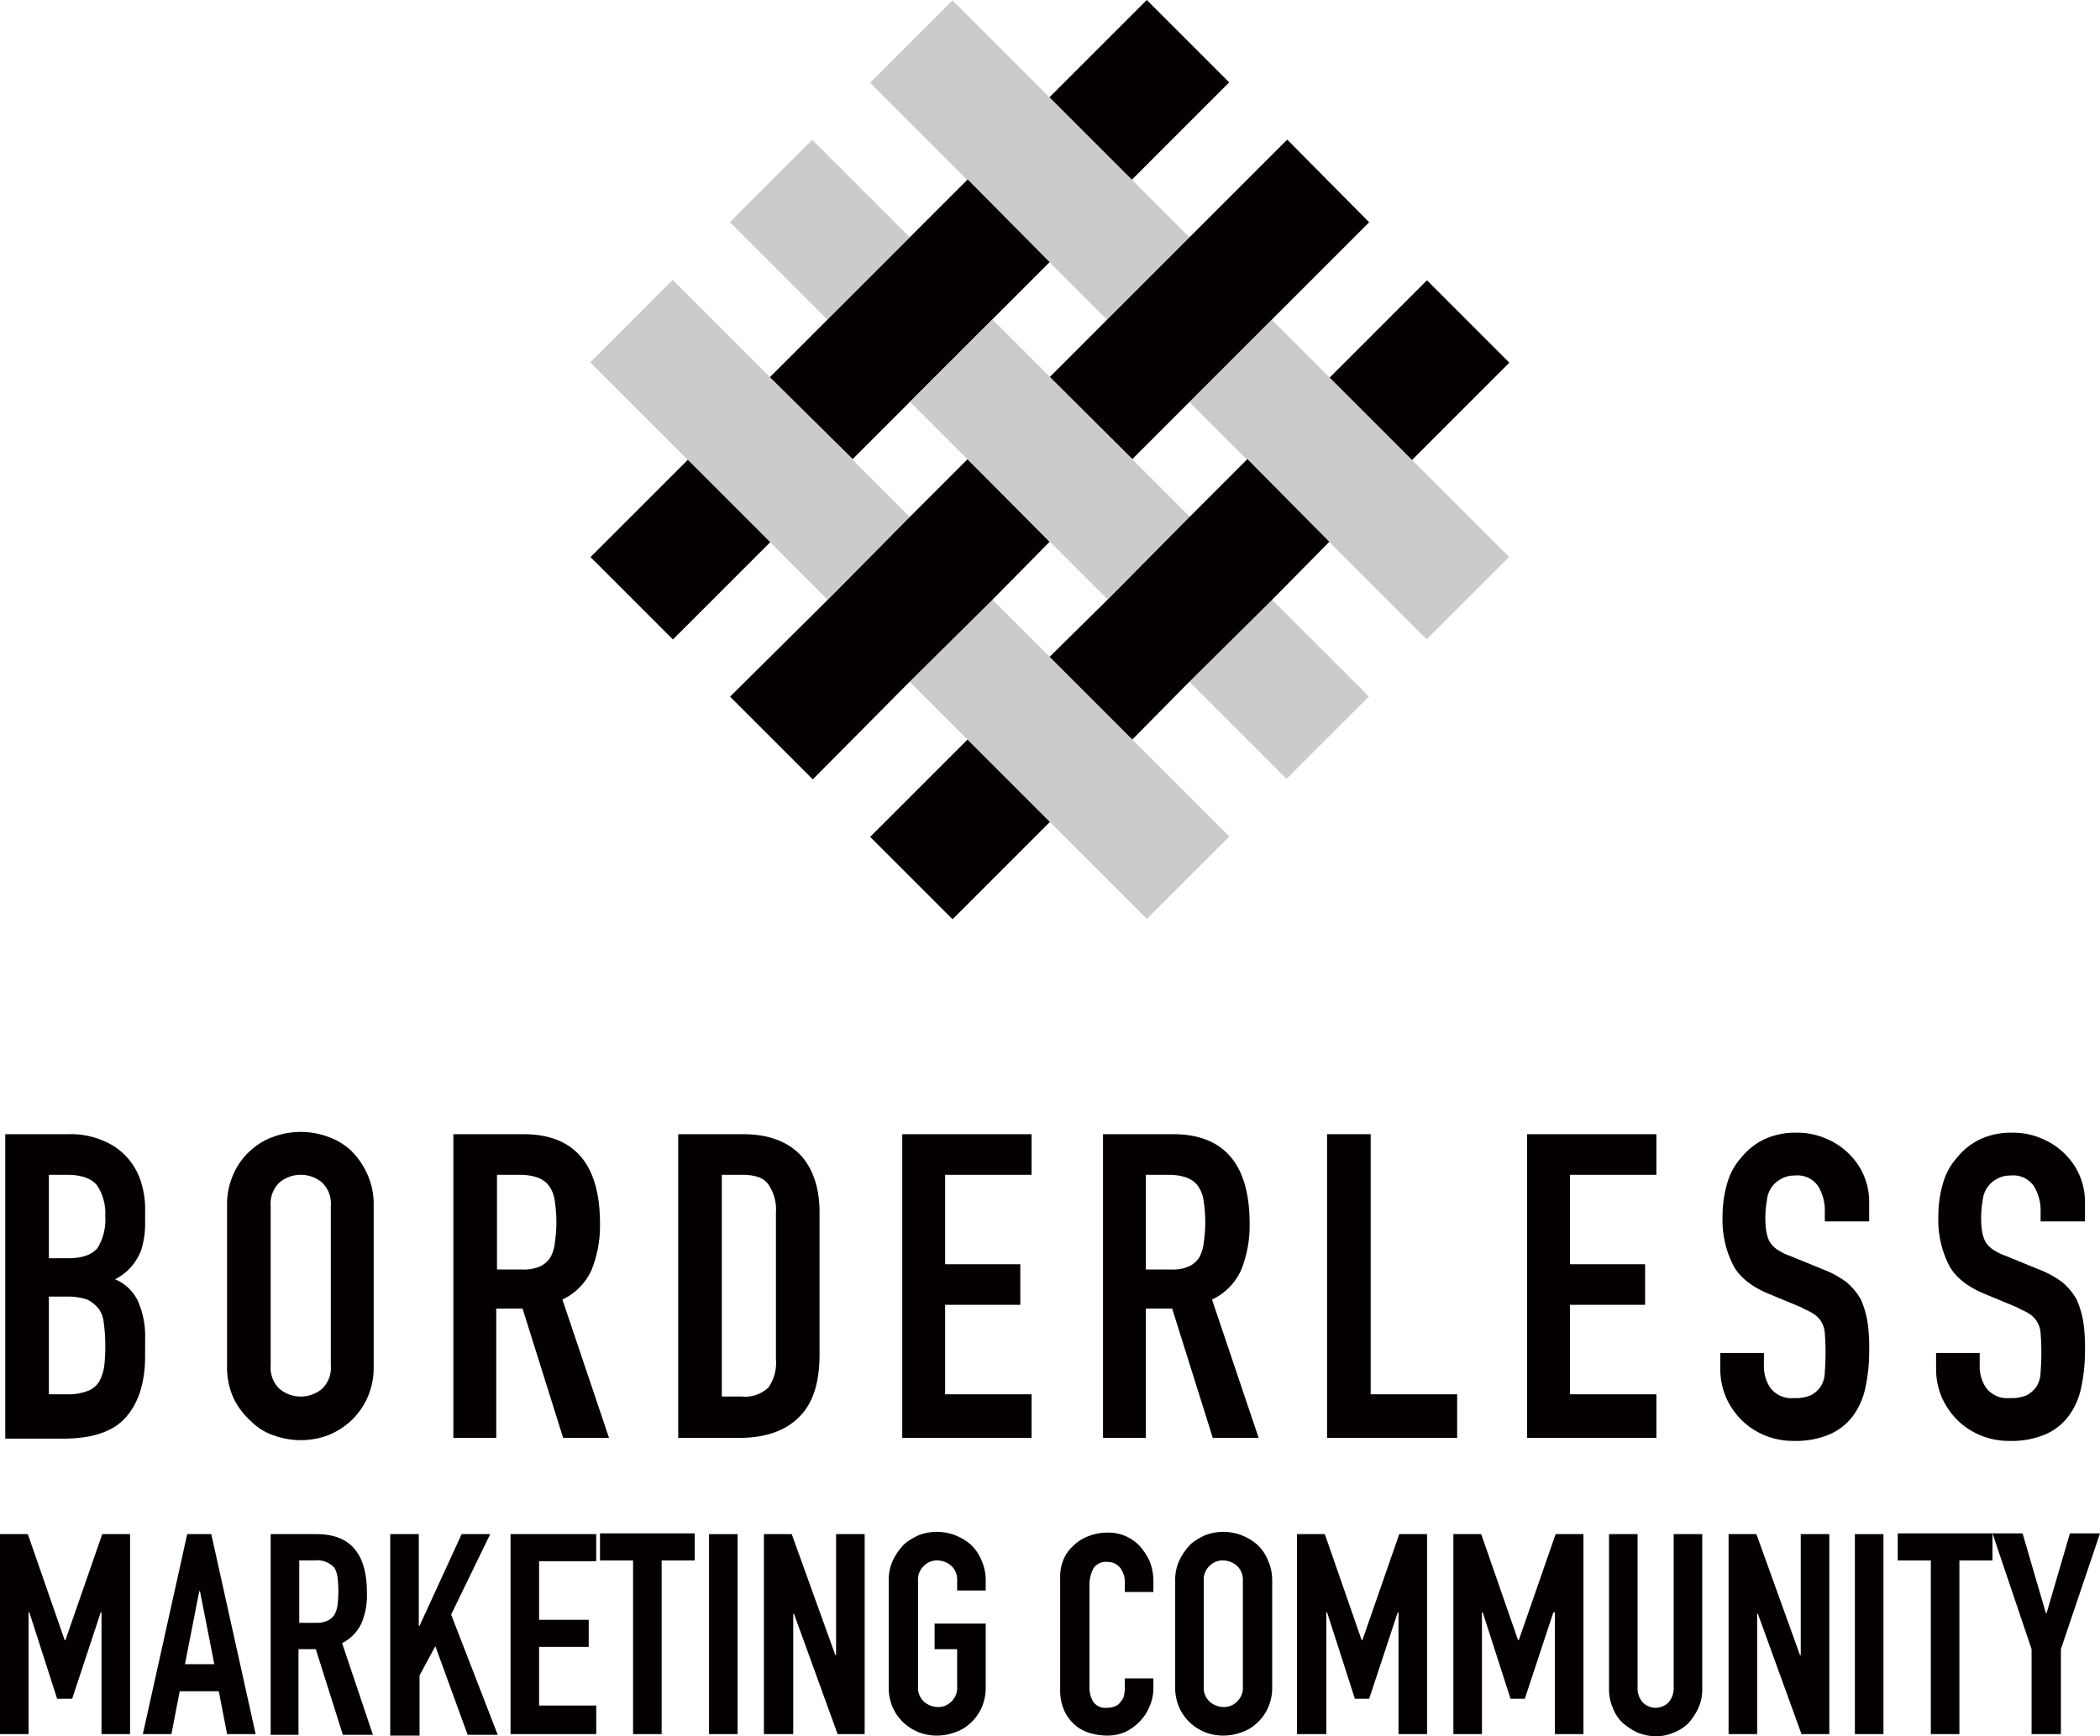
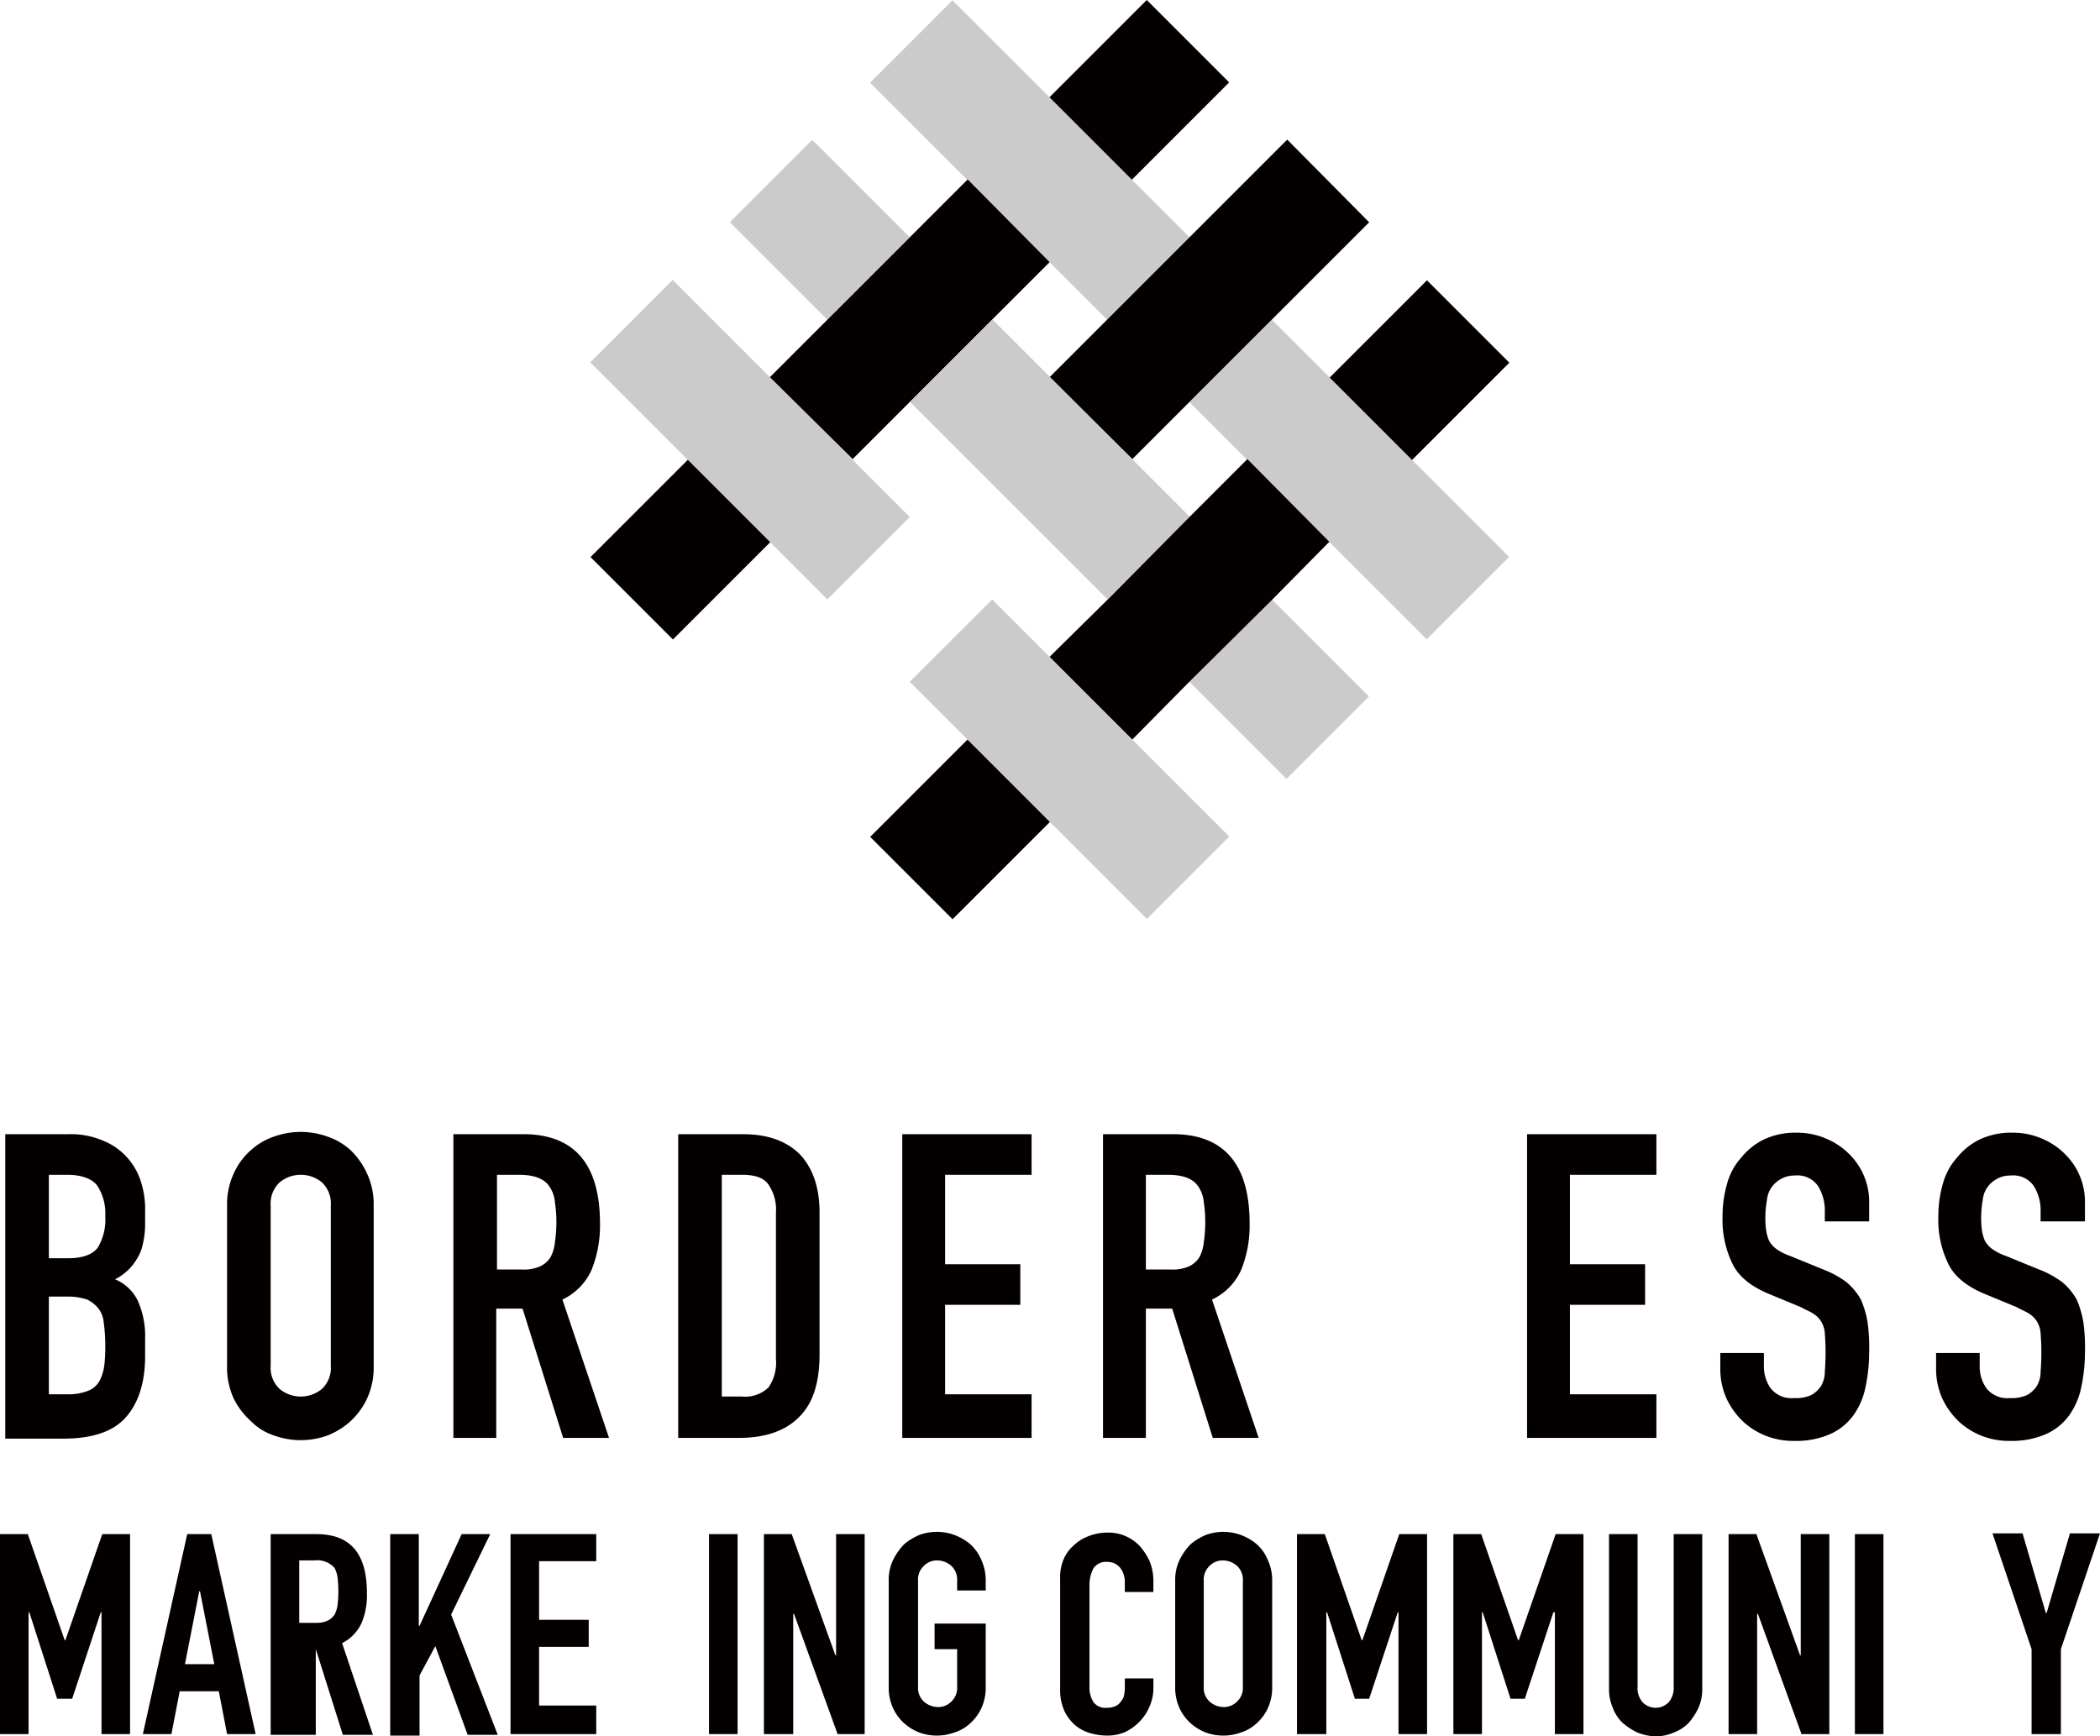
<svg xmlns="http://www.w3.org/2000/svg" viewBox="0 0 279.3 230.971">
  <defs>
    <style>
      .a {
        fill: #040000;
      }

      .b {
        fill: #cbcbcb;
      }
    </style>
  </defs>
  <g>
    <path class="a" d="M.7,191.271v-40.4H9.1a10.944,10.944,0,0,1,4.7.9,8.5,8.5,0,0,1,3.2,2.3,8.772,8.772,0,0,1,1.8,3.3,12.03,12.03,0,0,1,.5,3.8v1.5a11.433,11.433,0,0,1-.3,2.8,5.989,5.989,0,0,1-.8,2,6.93,6.93,0,0,1-2.9,2.7,5.881,5.881,0,0,1,3,2.8,11.5,11.5,0,0,1,1,5.1v2.3c0,3.6-.9,6.3-2.6,8.2s-4.5,2.8-8.3,2.8H.7Zm5.8-35v11.1H9.1c1.9,0,3.2-.5,3.9-1.4a7.257,7.257,0,0,0,1-4.2,6.684,6.684,0,0,0-1.1-4.1c-.7-.9-2.1-1.4-4-1.4Zm0,16.2v13H9a7.016,7.016,0,0,0,2.8-.5,2.94,2.94,0,0,0,1.5-1.4,6.388,6.388,0,0,0,.6-2.2,22.624,22.624,0,0,0,.1-2.7,21.3,21.3,0,0,0-.2-2.7,3.605,3.605,0,0,0-.7-1.9,4.428,4.428,0,0,0-1.5-1.2,8.333,8.333,0,0,0-2.6-.4Z" />
    <path class="a" d="M30.2,160.371a9.719,9.719,0,0,1,.9-4.3,8.978,8.978,0,0,1,2.3-3.1,8.718,8.718,0,0,1,3.1-1.8,10.508,10.508,0,0,1,7,0,8.718,8.718,0,0,1,3.1,1.8,10.2,10.2,0,0,1,2.2,3.1,9.719,9.719,0,0,1,.9,4.3v21.3a9.865,9.865,0,0,1-.9,4.4,9.724,9.724,0,0,1-2.2,3,9.973,9.973,0,0,1-3.1,1.9,10.508,10.508,0,0,1-7,0,7.667,7.667,0,0,1-3.1-1.9,9.977,9.977,0,0,1-2.3-3,9.865,9.865,0,0,1-.9-4.4Zm5.8,21.3a3.853,3.853,0,0,0,1.2,3.1,4.42,4.42,0,0,0,5.6,0,3.853,3.853,0,0,0,1.2-3.1v-21.3a3.853,3.853,0,0,0-1.2-3.1,4.42,4.42,0,0,0-5.6,0,3.853,3.853,0,0,0-1.2,3.1Z" />
    <path class="a" d="M60.3,191.271v-40.4h9.3c6.8,0,10.2,4,10.2,11.9a15.83,15.83,0,0,1-1.1,6.1,7.956,7.956,0,0,1-3.9,4l6.2,18.4H74.9l-5.4-17.2H66v17.2Zm5.8-35v12.6h3.3a5.464,5.464,0,0,0,2.4-.4,3.325,3.325,0,0,0,1.4-1.2,5.249,5.249,0,0,0,.6-2,18.325,18.325,0,0,0,0-5.4,4.347,4.347,0,0,0-.7-2c-.7-1.1-2.1-1.6-4.1-1.6Z" />
    <path class="a" d="M90.2,191.271v-40.4h8.6c3.3,0,5.8.9,7.6,2.7,1.7,1.8,2.6,4.4,2.6,7.7v18.9c0,3.8-.9,6.6-2.8,8.4-1.8,1.8-4.5,2.7-7.9,2.7Zm5.8-35v29.5h2.7a4.491,4.491,0,0,0,3.5-1.2,5.757,5.757,0,0,0,1-3.8v-19.5a5.815,5.815,0,0,0-1-3.7c-.6-.9-1.8-1.3-3.5-1.3Z" />
    <path class="a" d="M120,191.271v-40.4h17.2v5.4H125.7v11.9h10v5.4h-10v11.9h11.5v5.8Z" />
    <path class="a" d="M146.7,191.271v-40.4H156c6.8,0,10.2,4,10.2,11.9a15.83,15.83,0,0,1-1.1,6.1,7.956,7.956,0,0,1-3.9,4l6.2,18.4h-6.1l-5.4-17.2h-3.5v17.2Zm5.7-35v12.6h3.3a5.464,5.464,0,0,0,2.4-.4,3.325,3.325,0,0,0,1.4-1.2,5.249,5.249,0,0,0,.6-2,18.325,18.325,0,0,0,0-5.4,4.347,4.347,0,0,0-.7-2c-.7-1.1-2.1-1.6-4.1-1.6Z" />
-     <path class="a" d="M176.5,191.271v-40.4h5.8v34.6h11.5v5.8Z" />
    <path class="a" d="M203.1,191.271v-40.4h17.2v5.4H208.8v11.9h10v5.4h-10v11.9h11.5v5.8Z" />
    <path class="a" d="M248.5,162.471h-5.8v-1.3a6.156,6.156,0,0,0-.9-3.4,3.328,3.328,0,0,0-3.1-1.4,3.557,3.557,0,0,0-1.9.5,3.539,3.539,0,0,0-1.8,2.8,12.31,12.31,0,0,0-.2,2,11.518,11.518,0,0,0,.1,2,5.732,5.732,0,0,0,.4,1.4,3.46,3.46,0,0,0,1,1.1,7.447,7.447,0,0,0,1.8.9l4.4,1.8a12.675,12.675,0,0,1,3.1,1.7,8.338,8.338,0,0,1,1.9,2.3,12.613,12.613,0,0,1,.9,3.1,24.216,24.216,0,0,1,.2,3.9,22.584,22.584,0,0,1-.5,4.7,9.654,9.654,0,0,1-1.6,3.7,7.65,7.65,0,0,1-3.1,2.5,11.261,11.261,0,0,1-4.7.9,10.016,10.016,0,0,1-3.9-.7,9.75,9.75,0,0,1-3.1-2,10.185,10.185,0,0,1-2.1-3,9.572,9.572,0,0,1-.8-3.8v-2.2h5.8v1.8a4.979,4.979,0,0,0,.9,2.9,3.5,3.5,0,0,0,3.1,1.3,5,5,0,0,0,2.3-.4,3.745,3.745,0,0,0,1.3-1.2,3.83,3.83,0,0,0,.5-1.9,32.55,32.55,0,0,0,0-5.1,3.36,3.36,0,0,0-.5-1.6,3.178,3.178,0,0,0-1-1c-.4-.3-1-.5-1.7-.9l-4.1-1.7c-2.5-1-4.2-2.4-5-4.1a13.356,13.356,0,0,1-1.3-6.3,15.4,15.4,0,0,1,.6-4.3,8.5,8.5,0,0,1,1.9-3.5,8.855,8.855,0,0,1,3-2.4,9.865,9.865,0,0,1,4.4-.9,9.7,9.7,0,0,1,3.9.8,9.451,9.451,0,0,1,3.1,2.1,8.882,8.882,0,0,1,2.6,6.2v2.7Z" />
    <path class="a" d="M277.2,162.471h-5.8v-1.3a6.156,6.156,0,0,0-.9-3.4,3.328,3.328,0,0,0-3.1-1.4,3.557,3.557,0,0,0-1.9.5,3.539,3.539,0,0,0-1.8,2.8,12.31,12.31,0,0,0-.2,2,11.518,11.518,0,0,0,.1,2,5.732,5.732,0,0,0,.4,1.4,3.46,3.46,0,0,0,1,1.1,7.447,7.447,0,0,0,1.8.9l4.4,1.8a12.675,12.675,0,0,1,3.1,1.7,8.338,8.338,0,0,1,1.9,2.3,12.613,12.613,0,0,1,.9,3.1,24.216,24.216,0,0,1,.2,3.9,22.584,22.584,0,0,1-.5,4.7,9.654,9.654,0,0,1-1.6,3.7,7.65,7.65,0,0,1-3.1,2.5,11.261,11.261,0,0,1-4.7.9,10.016,10.016,0,0,1-3.9-.7,9.75,9.75,0,0,1-3.1-2,10.185,10.185,0,0,1-2.1-3,9.572,9.572,0,0,1-.8-3.8v-2.2h5.8v1.8a4.979,4.979,0,0,0,.9,2.9,3.5,3.5,0,0,0,3.1,1.3,5,5,0,0,0,2.3-.4,3.745,3.745,0,0,0,1.3-1.2,3.83,3.83,0,0,0,.5-1.9,32.55,32.55,0,0,0,0-5.1,3.36,3.36,0,0,0-.5-1.6,3.178,3.178,0,0,0-1-1c-.4-.3-1-.5-1.7-.9l-4.1-1.7c-2.5-1-4.2-2.4-5-4.1a13.356,13.356,0,0,1-1.3-6.3,15.4,15.4,0,0,1,.6-4.3,8.5,8.5,0,0,1,1.9-3.5,8.855,8.855,0,0,1,3-2.4,9.865,9.865,0,0,1,4.4-.9,9.7,9.7,0,0,1,3.9.8,9.451,9.451,0,0,1,3.1,2.1,8.882,8.882,0,0,1,2.6,6.2v2.7Z" />
    <path class="a" d="M0,230.671v-26.6H3.7l4.9,14.1h.1l4.9-14.1h3.7v26.6H13.5v-16.2h-.1l-3.8,11.5h-2l-3.7-11.5H3.8v16.2Z" />
    <path class="a" d="M19,230.671l5.9-26.6h3.2l5.9,26.6H30.2l-1.1-5.7H23.9l-1.1,5.7Zm9.5-9.3-1.9-9.7h-.1l-1.9,9.7Z" />
-     <path class="a" d="M36,230.671v-26.6h6.1c4.5,0,6.7,2.6,6.7,7.8a9.554,9.554,0,0,1-.7,4,5.631,5.631,0,0,1-2.6,2.7l4.1,12.2h-4l-3.6-11.4H39.7v11.4H36Zm3.8-23.1v8.3H42a3.506,3.506,0,0,0,1.6-.3,2.361,2.361,0,0,0,.9-.8,3.992,3.992,0,0,0,.4-1.3,16.25,16.25,0,0,0,0-3.6,3.992,3.992,0,0,0-.4-1.3,3.087,3.087,0,0,0-2.7-1Z" />
+     <path class="a" d="M36,230.671v-26.6h6.1c4.5,0,6.7,2.6,6.7,7.8a9.554,9.554,0,0,1-.7,4,5.631,5.631,0,0,1-2.6,2.7l4.1,12.2h-4l-3.6-11.4v11.4H36Zm3.8-23.1v8.3H42a3.506,3.506,0,0,0,1.6-.3,2.361,2.361,0,0,0,.9-.8,3.992,3.992,0,0,0,.4-1.3,16.25,16.25,0,0,0,0-3.6,3.992,3.992,0,0,0-.4-1.3,3.087,3.087,0,0,0-2.7-1Z" />
    <path class="a" d="M51.9,230.671v-26.6h3.8v12.2h.1l5.6-12.2h3.8l-5.2,10.7,6.2,16h-4l-4.3-11.8-2.1,3.9v8H51.9Z" />
    <path class="a" d="M67.9,230.671v-26.6H79.3v3.6H71.7v7.8h6.6v3.6H71.7v7.8h7.6v3.8Z" />
-     <path class="a" d="M84.2,230.671v-23.1H79.8v-3.6H92.4v3.6H88v23.1Z" />
    <path class="a" d="M94.3,230.671v-26.6h3.8v26.6Z" />
    <path class="a" d="M101.6,230.671v-26.6h3.7l5.8,16.1h.1v-16.1H115v26.6h-3.6l-5.8-16h-.1v16Z" />
    <path class="a" d="M118.2,210.271a6.088,6.088,0,0,1,.6-2.8,8.008,8.008,0,0,1,1.5-2.1,8.175,8.175,0,0,1,2-1.2,6.812,6.812,0,0,1,4.6,0,7.194,7.194,0,0,1,2.1,1.2,5.671,5.671,0,0,1,1.5,2.1,6.388,6.388,0,0,1,.6,2.8v1.3h-3.8v-1.3a2.481,2.481,0,0,0-.8-2,2.875,2.875,0,0,0-1.8-.7,2.41,2.41,0,0,0-1.8.7,2.481,2.481,0,0,0-.8,2v14.1a2.481,2.481,0,0,0,.8,2,2.875,2.875,0,0,0,1.8.7,2.41,2.41,0,0,0,1.8-.7,2.481,2.481,0,0,0,.8-2v-5h-3v-3.4h6.8v8.4a6.527,6.527,0,0,1-.6,2.9,6.183,6.183,0,0,1-1.5,2,5.488,5.488,0,0,1-2.1,1.2,6.812,6.812,0,0,1-4.6,0,6.657,6.657,0,0,1-2-1.2,6.183,6.183,0,0,1-1.5-2,6.527,6.527,0,0,1-.6-2.9Z" />
    <path class="a" d="M153.4,223.071v1.6a5.932,5.932,0,0,1-.5,2.3,6.251,6.251,0,0,1-1.3,2,6.69,6.69,0,0,1-1.9,1.4,6.042,6.042,0,0,1-2.4.5,8.329,8.329,0,0,1-2.2-.3,5.381,5.381,0,0,1-2-1,5.755,5.755,0,0,1-1.5-1.9,6.679,6.679,0,0,1-.6-3v-14.7a6.051,6.051,0,0,1,.4-2.4,4.968,4.968,0,0,1,1.3-1.9,5.778,5.778,0,0,1,2-1.3,6.963,6.963,0,0,1,2.5-.5,5.729,5.729,0,0,1,4.4,1.8,8.577,8.577,0,0,1,1.3,2,7.082,7.082,0,0,1,.5,2.6v1.5h-3.8v-1.3a3.077,3.077,0,0,0-.6-1.9,2.136,2.136,0,0,0-1.7-.8,1.977,1.977,0,0,0-1.9.9,4.767,4.767,0,0,0-.5,2.2v13.6a3.557,3.557,0,0,0,.5,1.9,1.95,1.95,0,0,0,1.8.8,2.485,2.485,0,0,0,.8-.1,2.01,2.01,0,0,0,.8-.4,5.547,5.547,0,0,0,.6-.8,4.438,4.438,0,0,0,.2-1.3v-1.3h3.8Z" />
    <path class="a" d="M156.3,210.271a6.088,6.088,0,0,1,.6-2.8,8.008,8.008,0,0,1,1.5-2.1,8.175,8.175,0,0,1,2-1.2,6.812,6.812,0,0,1,4.6,0,7.194,7.194,0,0,1,2.1,1.2,5.671,5.671,0,0,1,1.5,2.1,6.388,6.388,0,0,1,.6,2.8v14.1a6.527,6.527,0,0,1-.6,2.9,6.183,6.183,0,0,1-1.5,2,5.488,5.488,0,0,1-2.1,1.2,6.812,6.812,0,0,1-4.6,0,6.657,6.657,0,0,1-2-1.2,6.183,6.183,0,0,1-1.5-2,6.527,6.527,0,0,1-.6-2.9Zm3.8,14.1a2.481,2.481,0,0,0,.8,2,2.875,2.875,0,0,0,1.8.7,2.41,2.41,0,0,0,1.8-.7,2.481,2.481,0,0,0,.8-2v-14.1a2.481,2.481,0,0,0-.8-2,2.875,2.875,0,0,0-1.8-.7,2.41,2.41,0,0,0-1.8.7,2.481,2.481,0,0,0-.8,2Z" />
    <path class="a" d="M172.5,230.671v-26.6h3.7l4.9,14.1h.1l4.9-14.1h3.7v26.6H186v-16.2h-.1l-3.8,11.5h-1.9l-3.7-11.5h-.1v16.2Z" />
    <path class="a" d="M193.3,230.671v-26.6H197l4.9,14.1h.1l4.9-14.1h3.7v26.6h-3.8v-16.2h-.2l-3.8,11.5h-1.9l-3.7-11.5h-.1v16.2Z" />
    <path class="a" d="M226.4,204.071v20.7a6.042,6.042,0,0,1-.5,2.4,8.577,8.577,0,0,1-1.3,2,5.328,5.328,0,0,1-2,1.3,6.042,6.042,0,0,1-2.4.5,6.874,6.874,0,0,1-2.4-.5,8.577,8.577,0,0,1-2-1.3,5.328,5.328,0,0,1-1.3-2,6.042,6.042,0,0,1-.5-2.4v-20.7h3.8v20.3a2.817,2.817,0,0,0,.7,2.1,2.414,2.414,0,0,0,3.4,0,2.916,2.916,0,0,0,.7-2.1v-20.3Z" />
    <path class="a" d="M229.9,230.671v-26.6h3.7l5.8,16.1h.1v-16.1h3.8v26.6h-3.7l-5.8-16h-.1v16Z" />
    <path class="a" d="M246.7,230.671v-26.6h3.8v26.6Z" />
-     <path class="a" d="M256.8,230.671v-23.1h-4.4v-3.6H265v3.6h-4.4v23.1Z" />
    <path class="a" d="M270.2,230.671v-11.3l-5.2-15.4h4l3.1,10.6h.1l3.1-10.6h4l-5.2,15.4v11.3Z" />
    <path class="b" d="M126.677.042,115.717,11l31.537,31.537,10.96-10.961Z" />
    <path class="b" d="M169.173,42.546l-10.96,10.96L189.75,85.043l10.96-10.96Z" />
    <path class="b" d="M89.462,37.235,78.5,48.2l31.537,31.536L121,68.771Z" />
    <path class="b" d="M131.96,79.74,121,90.7l31.537,31.537,10.96-10.96Z" />
-     <path class="a" d="M128.7,61.071l-7.7,7.7-10.9,11-13,12.9,11,11,12.9-13,11-10.9,7.6-7.7Z" />
    <path class="a" d="M171.2,18.571l-13,13-10.9,10.9-7.7,7.7,11,10.9,7.6-7.6,11-11,12.9-12.9Z" />
    <path class="a" d="M152.52,0,139.58,12.939,150.541,23.9,163.48,10.96Z" />
    <path class="a" d="M189.784,37.286l-12.94,12.94,10.96,10.96,12.94-12.94Z" />
    <path class="b" d="M108.035,18.6,97.075,29.559,110.015,42.5l10.96-10.96Z" />
    <path class="a" d="M128.7,23.871l-7.7,7.7-10.9,10.9-7.7,7.7,11,10.9,7.6-7.6,11-11,7.6-7.6Z" />
    <path class="a" d="M91.479,61.165l-12.94,12.94L89.5,85.065l12.939-12.94Z" />
    <path class="a" d="M128.673,98.38l-12.94,12.94,10.96,10.96,12.94-12.94Z" />
    <path class="b" d="M169.128,79.71l-10.96,10.96,12.94,12.94,10.96-10.96Z" />
    <path class="b" d="M132.005,42.507l-10.96,10.96L147.279,79.7l10.96-10.96Z" />
    <path class="a" d="M165.9,61.071l-7.7,7.7-10.9,11-7.7,7.6,11,11,7.6-7.7,11-10.9,7.6-7.7Z" />
  </g>
</svg>